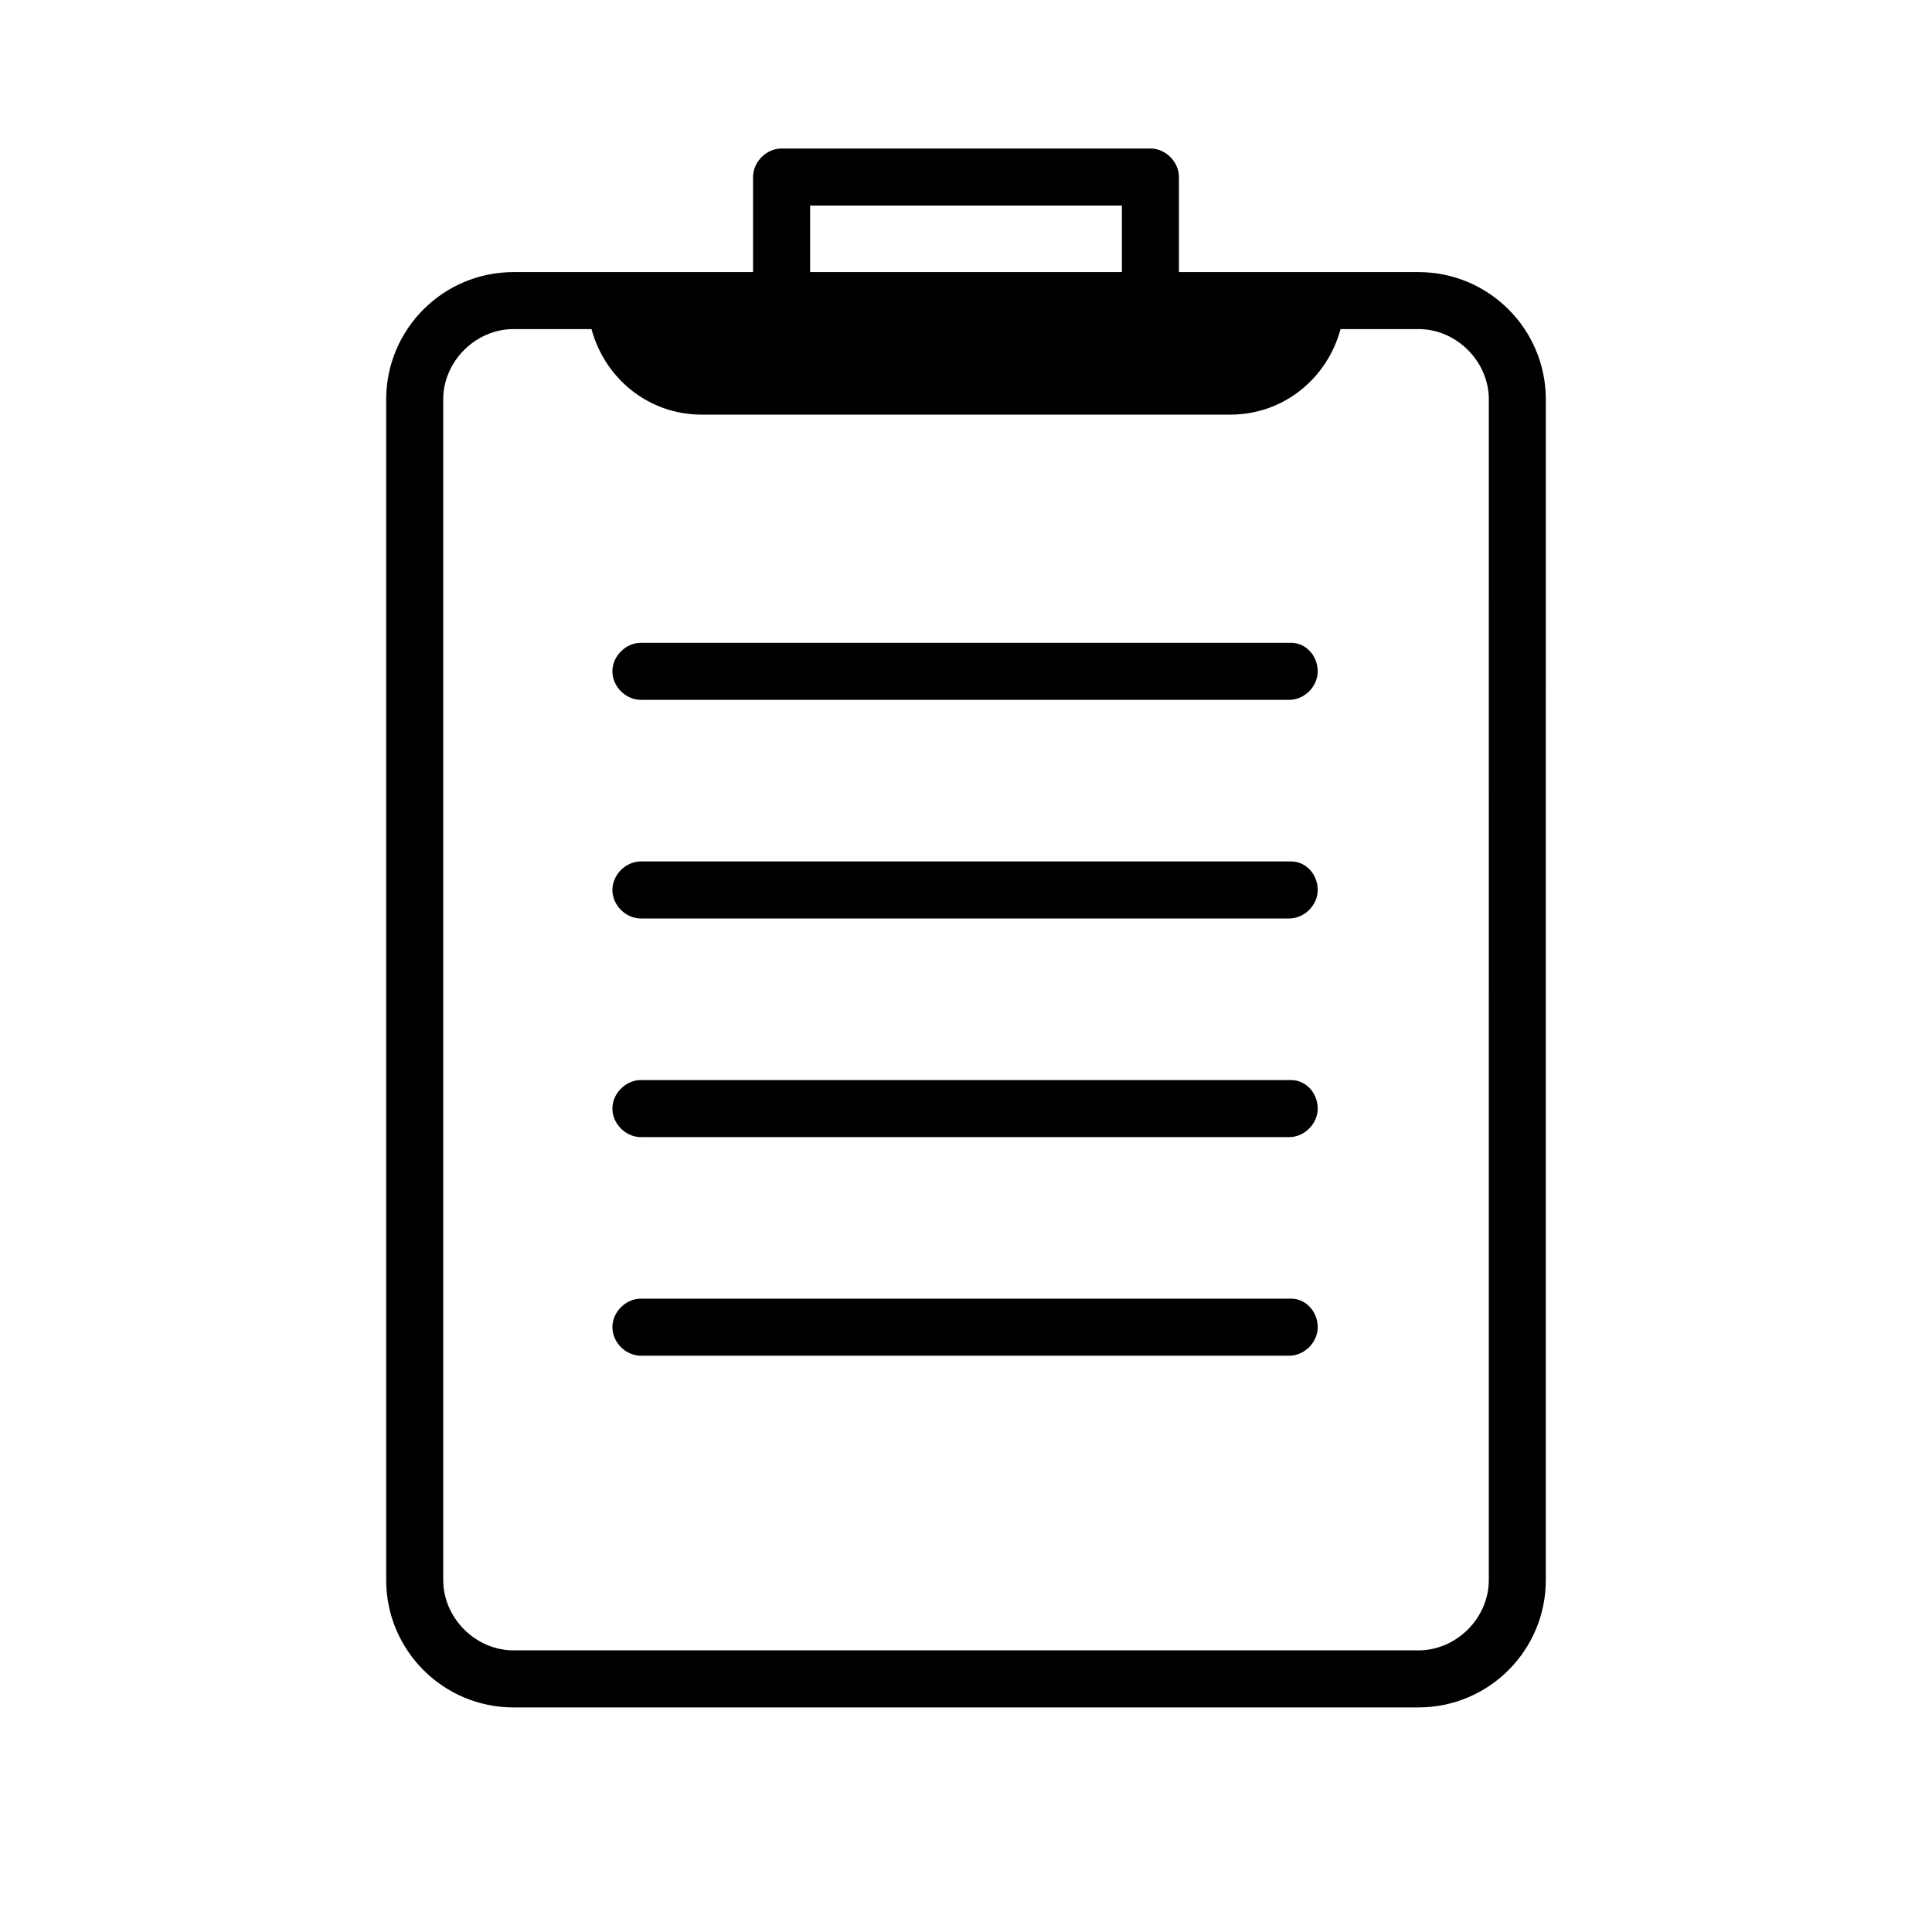
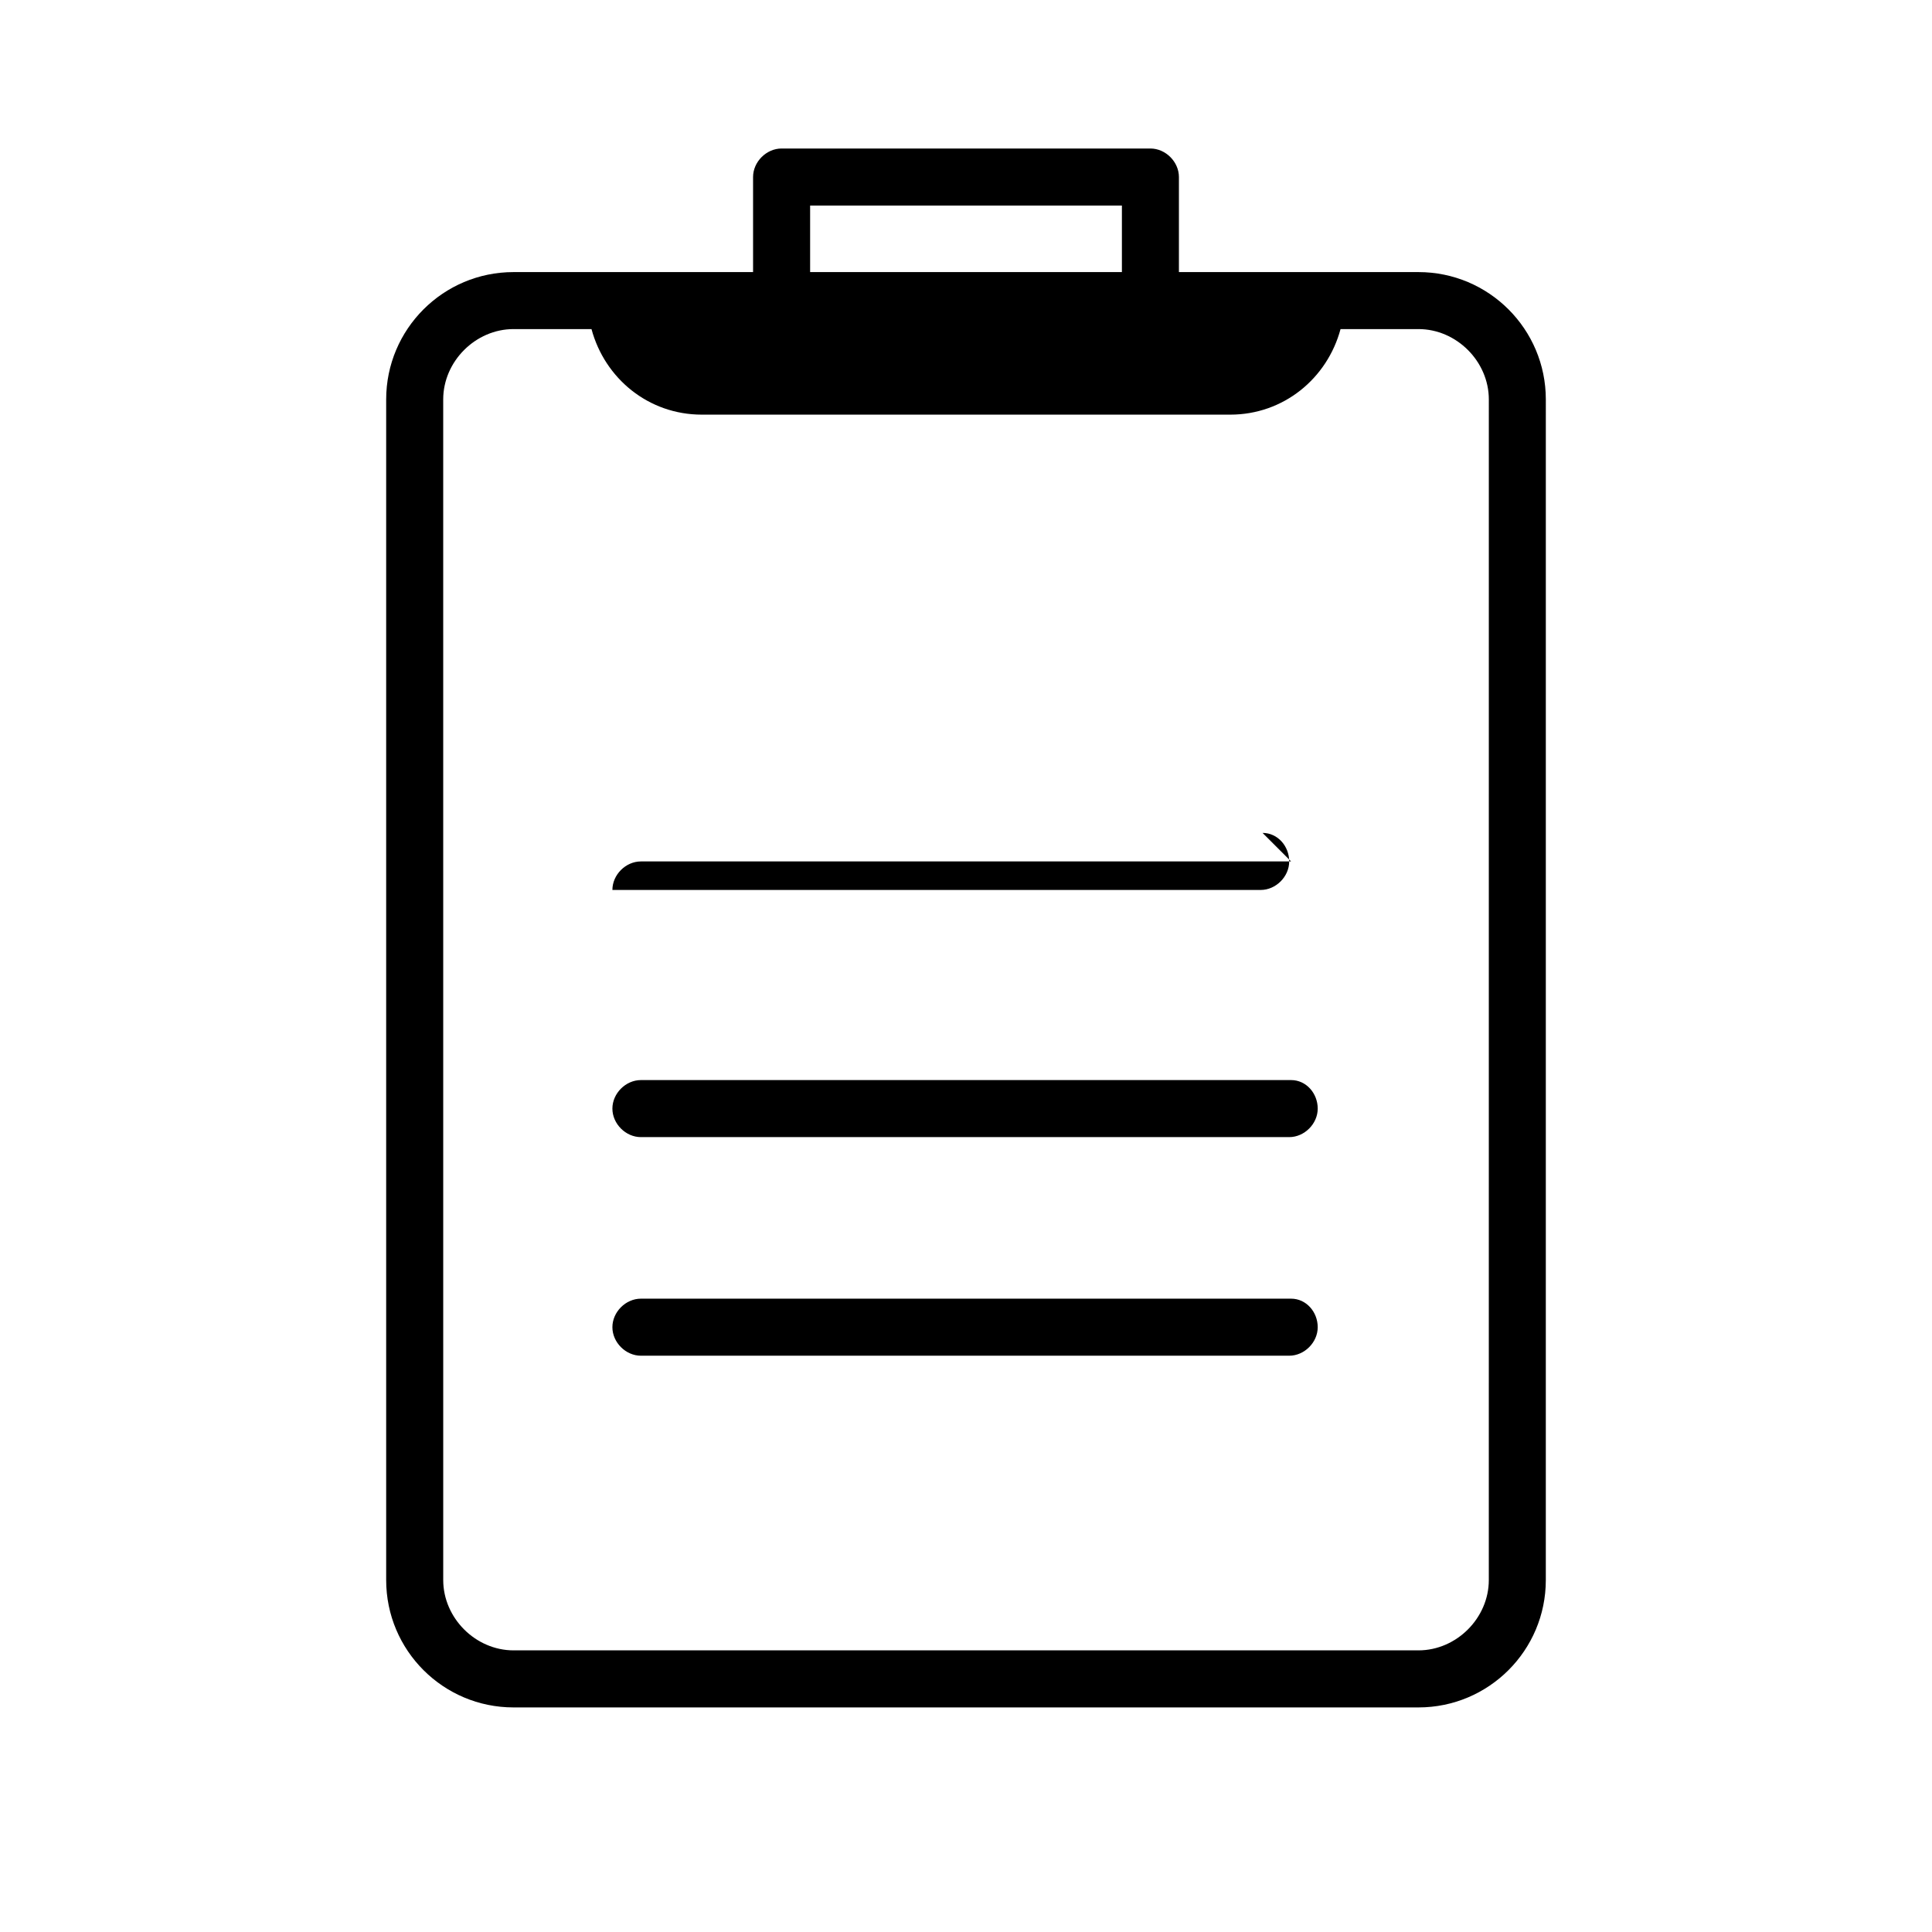
<svg xmlns="http://www.w3.org/2000/svg" fill="#000000" width="800px" height="800px" version="1.1" viewBox="144 144 512 512">
  <g>
    <path d="m553.66 249.86c0-18.641-15.113-33.754-33.754-33.754h-63.48v-25.191c0-4.031-3.527-7.559-7.559-7.559h-97.738c-4.031 0-7.559 3.527-7.559 7.559v25.191h-63.477c-18.641 0-33.754 15.113-33.754 33.754v312.87c0 18.641 15.113 33.754 33.754 33.754h239.81c18.641 0 33.754-15.113 33.754-33.754zm-194.97-51.387h82.625v17.633h-82.625zm179.86 364.25c0 10.078-8.566 18.641-18.641 18.641h-239.81c-10.078 0-18.641-8.566-18.641-18.641l-0.004-312.87c0-10.078 8.566-18.641 18.641-18.641h20.656c3.527 13.098 15.113 22.672 29.223 22.672h140.06c14.105 0 25.695-9.574 29.223-22.672h20.656c10.078 0 18.641 8.566 18.641 18.641z" />
-     <path d="m486.15 314.35h-172.3c-4.031 0-7.559 3.527-7.559 7.559s3.527 7.559 7.559 7.559h171.8c4.031 0 7.559-3.527 7.559-7.559-0.004-4.031-3.027-7.559-7.059-7.559z" />
-     <path d="m486.15 372.29h-172.3c-4.031 0-7.559 3.527-7.559 7.559s3.527 7.559 7.559 7.559h171.8c4.031 0 7.559-3.527 7.559-7.559-0.004-4.031-3.027-7.559-7.059-7.559z" />
+     <path d="m486.15 372.29h-172.3c-4.031 0-7.559 3.527-7.559 7.559h171.8c4.031 0 7.559-3.527 7.559-7.559-0.004-4.031-3.027-7.559-7.059-7.559z" />
    <path d="m486.15 430.23h-172.3c-4.031 0-7.559 3.527-7.559 7.559s3.527 7.559 7.559 7.559h171.8c4.031 0 7.559-3.527 7.559-7.559-0.004-4.031-3.027-7.559-7.059-7.559z" />
    <path d="m486.15 488.16h-172.3c-4.031 0-7.559 3.527-7.559 7.559s3.527 7.559 7.559 7.559h171.8c4.031 0 7.559-3.527 7.559-7.559-0.004-4.031-3.027-7.559-7.059-7.559z" />
  </g>
</svg>